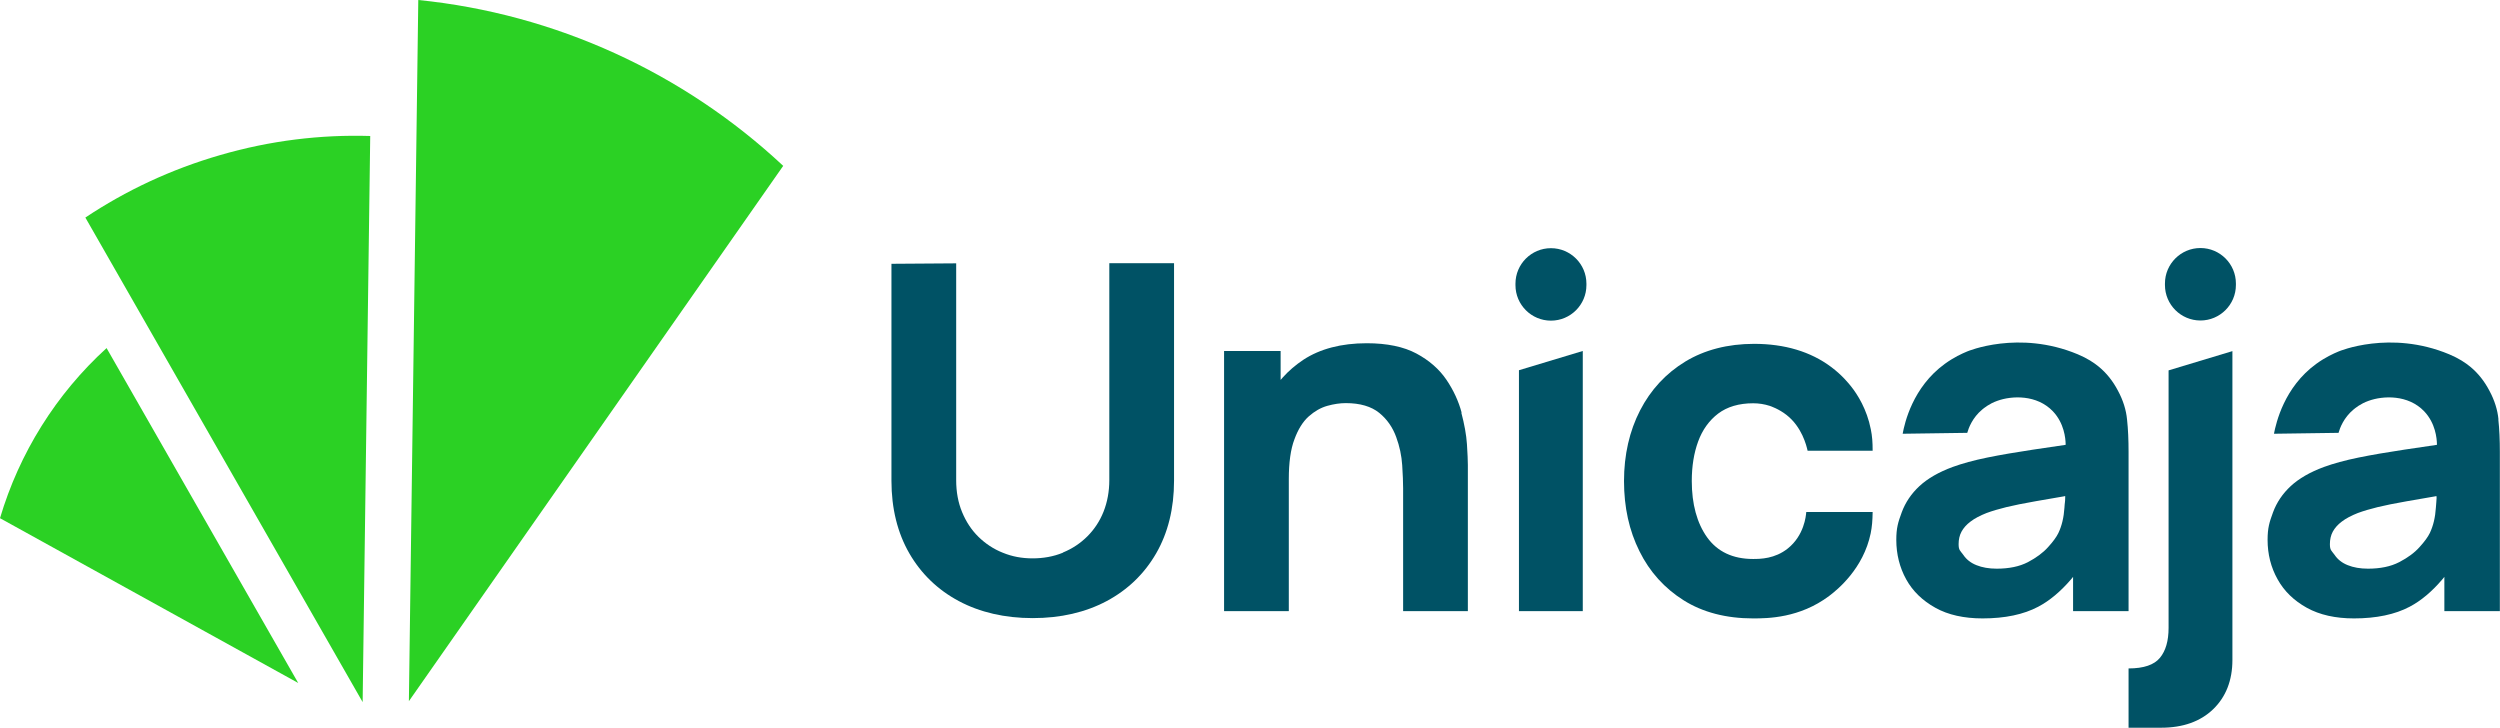
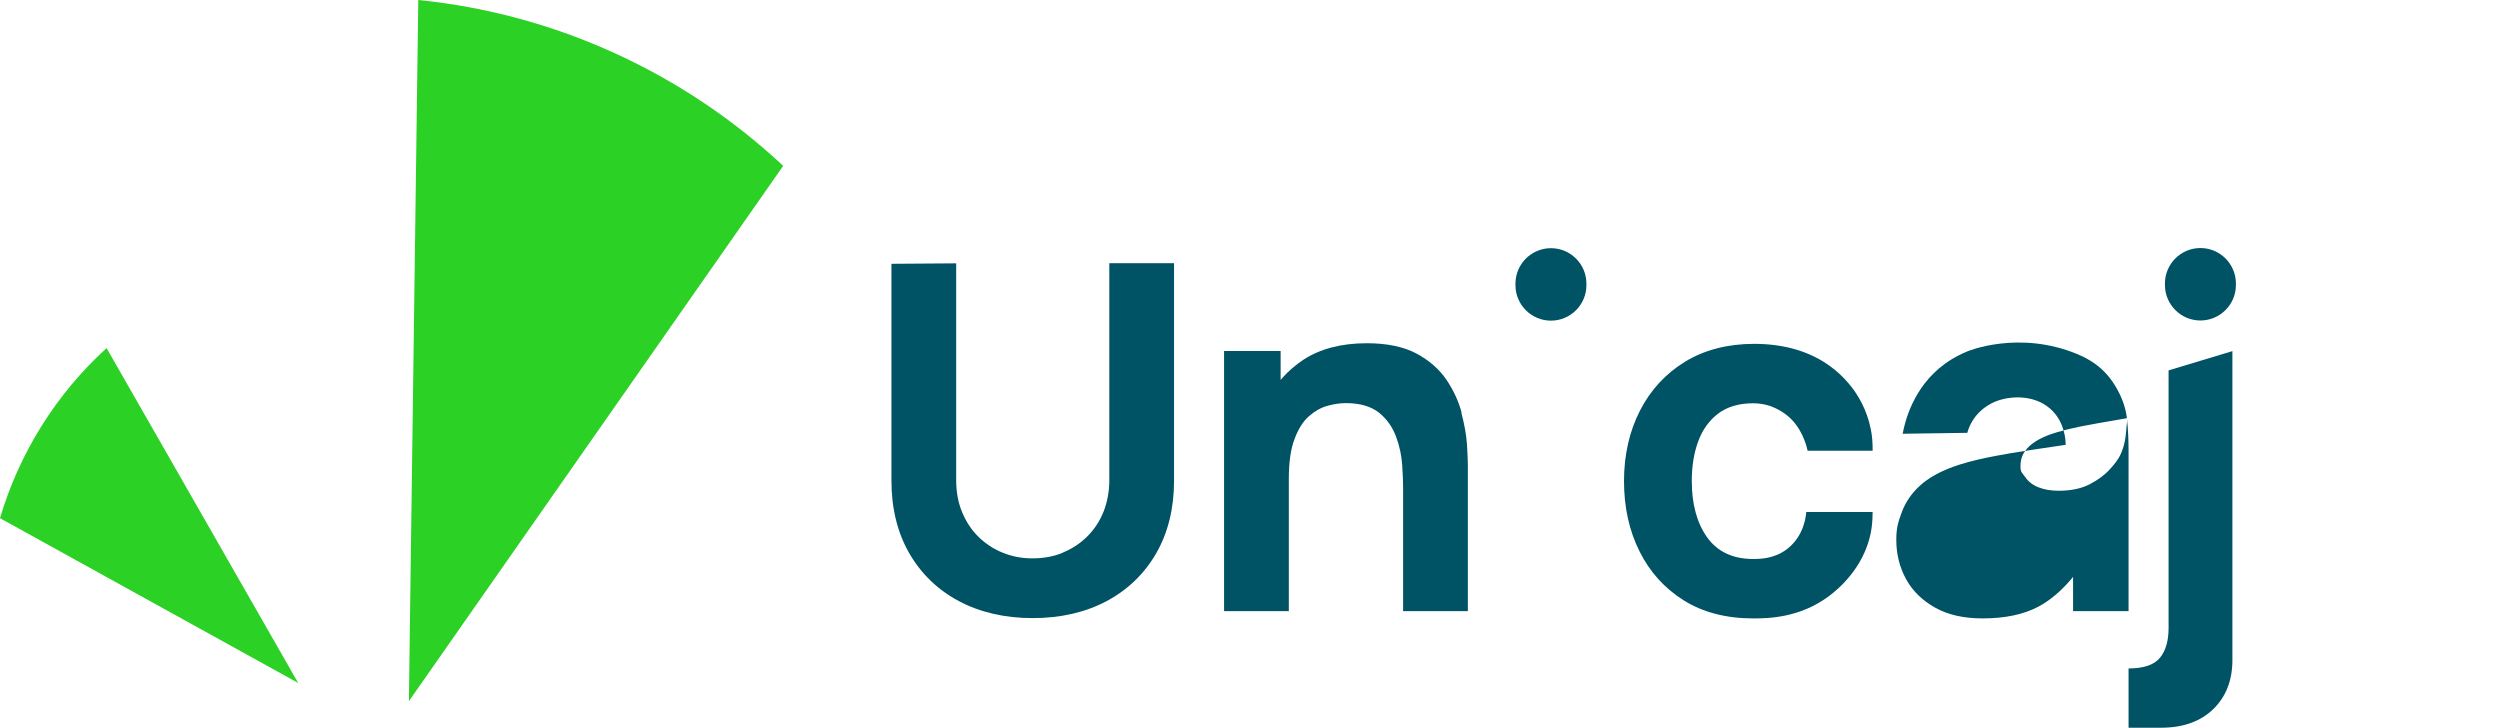
<svg xmlns="http://www.w3.org/2000/svg" id="uuid-0ecf63e6-ca75-4634-bcac-1be37f24e430" viewBox="0 0 164.9 48">
  <title>Unicaja logo - Brandlogos.net</title>
  <path d="M70.1,36.46c-.61.25-1.28.37-1.99.37s-1.35-.12-1.96-.37c-.61-.24-1.15-.6-1.61-1.05-.46-.45-.82-1-1.08-1.63-.26-.63-.39-1.33-.39-2.1v-14.31l-4.27.03v14.31c0,1.83.4,3.44,1.18,4.79.78,1.35,1.88,2.41,3.27,3.15,1.39.74,3.03,1.12,4.87,1.12s3.48-.38,4.87-1.12c1.39-.74,2.49-1.8,3.27-3.15.78-1.35,1.18-2.96,1.18-4.79v-14.35h-4.27v14.31c0,.75-.13,1.45-.38,2.08-.25.63-.61,1.17-1.07,1.63-.45.45-.99.81-1.6,1.06Z" style="fill:#005265;" />
  <path d="M96.41,27.22c-.2-.75-.54-1.49-1.01-2.18-.47-.69-1.13-1.27-1.97-1.72-.84-.45-1.94-.68-3.28-.68-1.68,0-3.08.37-4.18,1.09-.51.34-.97.73-1.37,1.18l-.13.15v-1.91h-3.73v17.16h4.27v-8.71c0-1.08.12-1.97.37-2.62.24-.66.56-1.17.94-1.51.38-.34.8-.58,1.23-.7.43-.12.84-.18,1.22-.18.94,0,1.68.22,2.2.64.52.42.89.96,1.12,1.59.23.62.36,1.25.4,1.87.04.61.06,1.13.06,1.52v8.1h4.27v-9.64c0-.28-.02-.75-.06-1.37-.04-.62-.17-1.32-.37-2.08Z" style="fill:#005265;" />
  <path d="M102.3,16.37h0c-1.29,0-2.34,1.05-2.34,2.34v.1c0,1.29,1.05,2.34,2.34,2.34h0c1.29,0,2.34-1.05,2.34-2.34v-.1c0-1.29-1.05-2.34-2.34-2.34Z" style="fill:#005265;" />
-   <path d="M100.19,40.31h4.21v-17.16l-4.21,1.27v15.89Z" style="fill:#005265;" />
  <path d="M140.4,44.08v3.92h2.15c1.44,0,2.59-.41,3.43-1.22.84-.81,1.27-1.9,1.27-3.25v-20.37l-4.21,1.27v16.99c0,.85-.19,1.51-.57,1.97-.38.46-1.06.7-2.07.7Z" style="fill:#005265;" />
  <path d="M147.48,18.7c0-1.29-1.05-2.34-2.34-2.34s-2.34,1.05-2.34,2.34v.1c0,1.29,1.05,2.34,2.34,2.34s2.34-1.05,2.34-2.34v-.1Z" style="fill:#005265;" />
-   <path d="M5.63,14.35c2.67-1.78,5.64-3.18,8.89-4.12,3.3-.96,6.63-1.36,9.9-1.26l-.5,37.34L5.63,14.35Z" style="fill:#2bd124;" />
  <path d="M27.59,0c9.04.91,17.5,4.8,24.07,10.94l-24.69,35.31L27.59,0Z" style="fill:#2bd124;" />
  <path d="M7.03,22.96l12.64,22.09L0,34.18c1.27-4.29,3.7-8.19,7.03-11.22Z" style="fill:#2bd124;" />
-   <path d="M140.3,27.67c-.06-.63-.26-1.27-.6-1.9-.33-.63-.75-1.16-1.26-1.58-.33-.27-.75-.55-1.39-.82-3.9-1.63-7.29-.19-7.29-.19-.36.15-.87.38-1.48.82-2.12,1.54-2.65,3.9-2.78,4.61l4.26-.06c.09-.32.34-1,.99-1.54.1-.08.45-.38.99-.57.96-.35,2.61-.42,3.67.69.75.79.83,1.79.84,2.14v.07s-.06.01-.06.01c-.74.11-1.44.21-2.1.31-1.12.17-2.13.34-3.01.52-.88.18-1.65.39-2.28.62-.92.34-1.65.76-2.19,1.26-.54.5-.93,1.08-1.17,1.73-.24.65-.36,1.03-.36,1.82,0,.94.22,1.82.65,2.6.43.78,1.08,1.41,1.93,1.88.84.47,1.89.7,3.11.7,1.48,0,2.71-.26,3.67-.77.76-.4,1.48-1.01,2.17-1.81l.13-.16v2.26h3.66v-10.5c0-.78-.03-1.5-.1-2.14ZM136.22,32.81c0,.32-.03.31-.05.68-.04.63-.17,1.19-.4,1.67-.12.25-.35.57-.68.93-.33.37-.78.7-1.33.99-.56.29-1.25.43-2.06.43-.51,0-.96-.08-1.33-.23-.38-.15-.67-.38-.87-.68-.21-.29-.31-.3-.31-.71,0-.3.06-.58.19-.82.13-.24.33-.47.6-.67.26-.2.62-.39,1.05-.56.38-.14.82-.27,1.31-.39.49-.12,1.14-.25,1.94-.39.51-.09,1.13-.2,1.85-.32l.09-.02v.09Z" style="fill:#005265;" />
+   <path d="M140.3,27.67c-.06-.63-.26-1.27-.6-1.9-.33-.63-.75-1.16-1.26-1.58-.33-.27-.75-.55-1.39-.82-3.9-1.63-7.29-.19-7.29-.19-.36.15-.87.38-1.48.82-2.12,1.54-2.65,3.9-2.78,4.61l4.26-.06c.09-.32.34-1,.99-1.54.1-.08.45-.38.99-.57.96-.35,2.61-.42,3.67.69.75.79.83,1.79.84,2.14v.07s-.06.01-.06.01c-.74.11-1.44.21-2.1.31-1.12.17-2.13.34-3.01.52-.88.18-1.65.39-2.28.62-.92.34-1.65.76-2.19,1.26-.54.5-.93,1.08-1.17,1.73-.24.65-.36,1.03-.36,1.82,0,.94.22,1.82.65,2.6.43.78,1.08,1.41,1.93,1.88.84.47,1.89.7,3.11.7,1.48,0,2.71-.26,3.67-.77.76-.4,1.48-1.01,2.17-1.81l.13-.16v2.26h3.66v-10.5c0-.78-.03-1.5-.1-2.14Zc0,.32-.03.31-.05.68-.04.63-.17,1.19-.4,1.67-.12.25-.35.57-.68.93-.33.37-.78.7-1.33.99-.56.29-1.25.43-2.06.43-.51,0-.96-.08-1.33-.23-.38-.15-.67-.38-.87-.68-.21-.29-.31-.3-.31-.71,0-.3.06-.58.19-.82.13-.24.33-.47.6-.67.26-.2.62-.39,1.05-.56.38-.14.82-.27,1.31-.39.49-.12,1.14-.25,1.94-.39.51-.09,1.13-.2,1.85-.32l.09-.02v.09Z" style="fill:#005265;" />
  <path d="M119.14,33.78c-.02.26-.14,1.54-1.22,2.4-.85.68-1.81.69-2.29.69-1.33,0-2.35-.48-3.03-1.43-.67-.94-1.01-2.19-1.01-3.71,0-.97.14-1.85.42-2.61.28-.77.73-1.39,1.32-1.84.6-.45,1.37-.68,2.31-.68.38,0,.75.06,1.09.17.06.02.6.2,1.11.6,1.01.79,1.31,2,1.39,2.36h4.29c0-.57-.03-.96-.12-1.41-.26-1.33-.88-2.3-1.3-2.83-.16-.2-.6-.75-1.31-1.28-1.36-1.02-3.08-1.53-5.09-1.53-1.74,0-3.27.4-4.54,1.17-1.28.78-2.28,1.86-2.98,3.22-.7,1.36-1.06,2.93-1.06,4.66s.34,3.27,1.02,4.63c.67,1.36,1.66,2.45,2.92,3.24,1.26.79,2.8,1.19,4.57,1.19.98,0,3.07-.02,5.02-1.48.56-.42,2.26-1.81,2.74-4.13.09-.45.12-.83.13-1.41h-4.37Z" style="fill:#005265;" />
-   <path d="M164.8,27.67c-.06-.63-.26-1.27-.6-1.9-.33-.63-.75-1.16-1.26-1.58-.33-.27-.75-.55-1.39-.82-3.9-1.63-7.29-.19-7.29-.19-.36.15-.87.38-1.48.82-2.12,1.54-2.65,3.9-2.79,4.61l4.26-.06c.09-.32.34-1,.99-1.54.1-.08.45-.38.99-.57.96-.35,2.61-.42,3.67.69.75.79.83,1.79.84,2.14v.07s-.06.01-.06.01c-.74.11-1.44.21-2.1.31-1.12.17-2.13.34-3.01.52-.88.18-1.65.39-2.28.62-.92.34-1.65.76-2.19,1.26-.54.5-.93,1.08-1.17,1.73-.24.65-.36,1.03-.36,1.82,0,.94.22,1.82.66,2.6.43.78,1.08,1.41,1.93,1.88.85.47,1.89.7,3.11.7,1.47,0,2.71-.26,3.67-.77.76-.4,1.48-1.01,2.16-1.81l.13-.16v2.26h3.66v-10.5c0-.78-.03-1.5-.1-2.14ZM160.72,32.81c-.01.32-.03.31-.05.68-.04.63-.17,1.19-.4,1.67-.12.25-.35.57-.68.93-.33.37-.78.7-1.34.99-.56.29-1.25.43-2.06.43-.51,0-.96-.08-1.33-.23-.38-.15-.67-.38-.87-.68-.21-.29-.31-.3-.31-.71,0-.3.06-.58.19-.82.13-.24.33-.47.6-.67.26-.2.62-.39,1.05-.56.38-.14.82-.27,1.31-.39.49-.12,1.14-.25,1.94-.39.51-.09,1.13-.2,1.85-.32l.09-.02v.09Z" style="fill:#005265;" />
</svg>